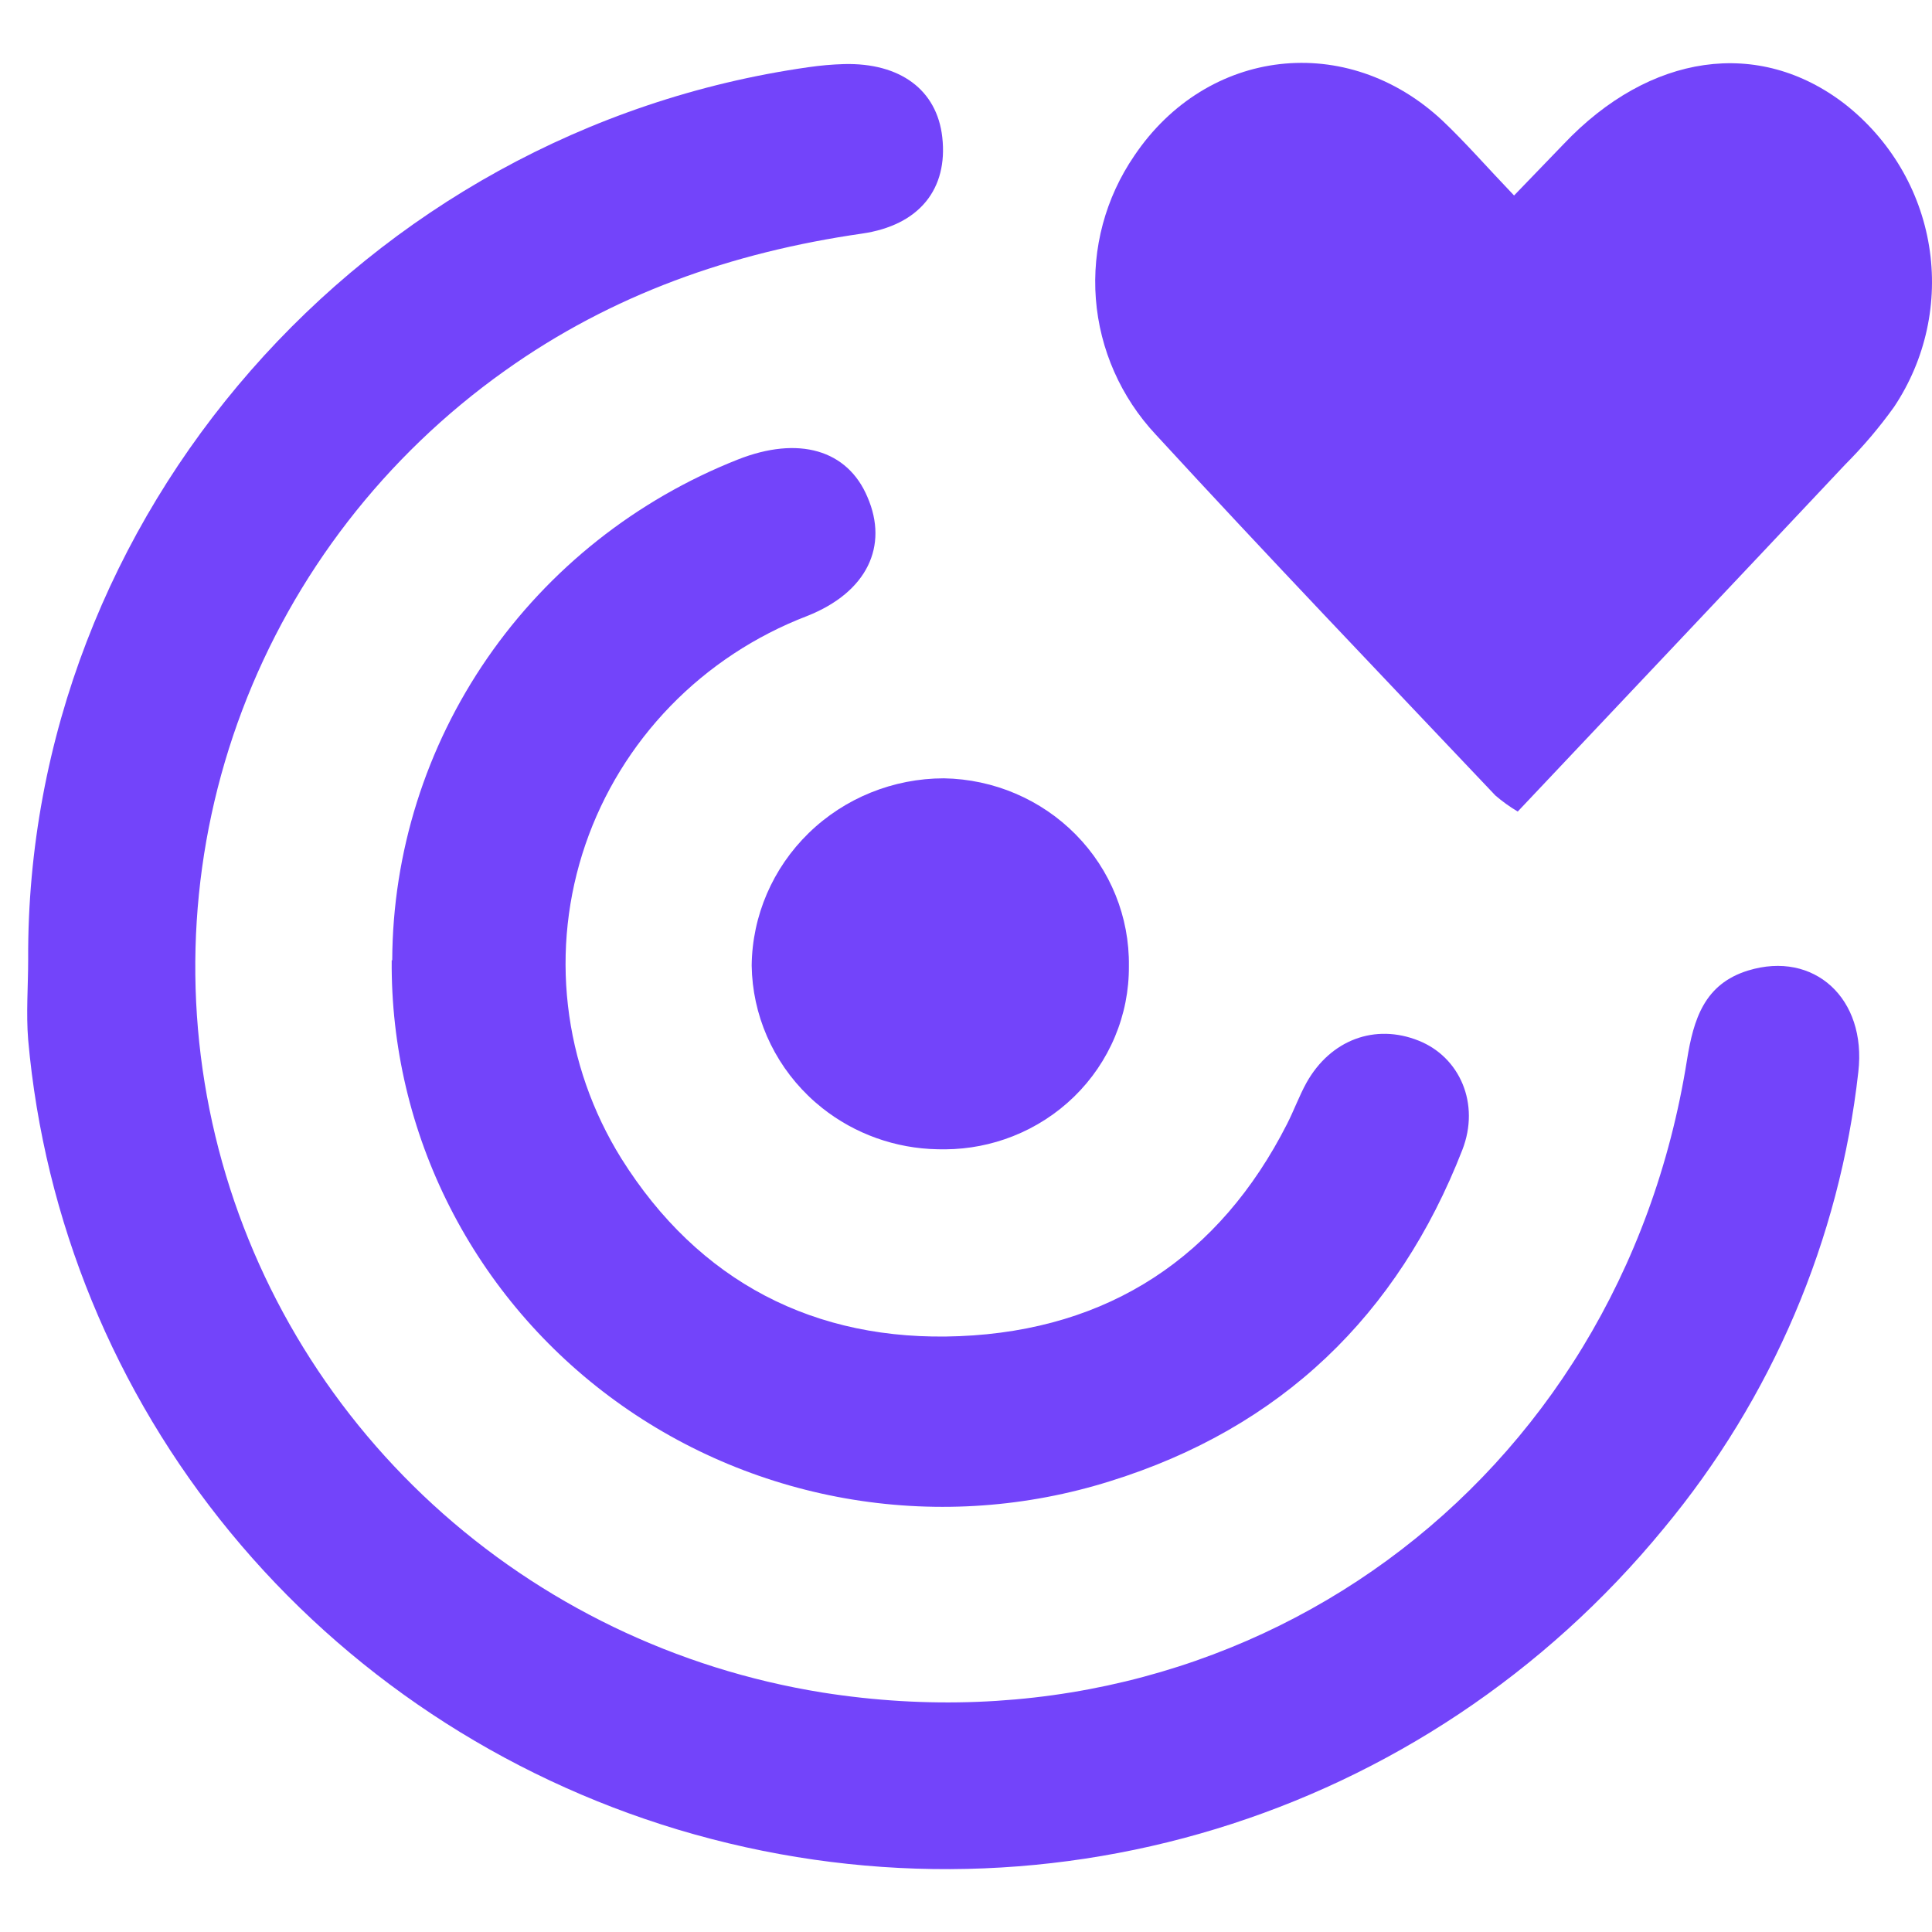
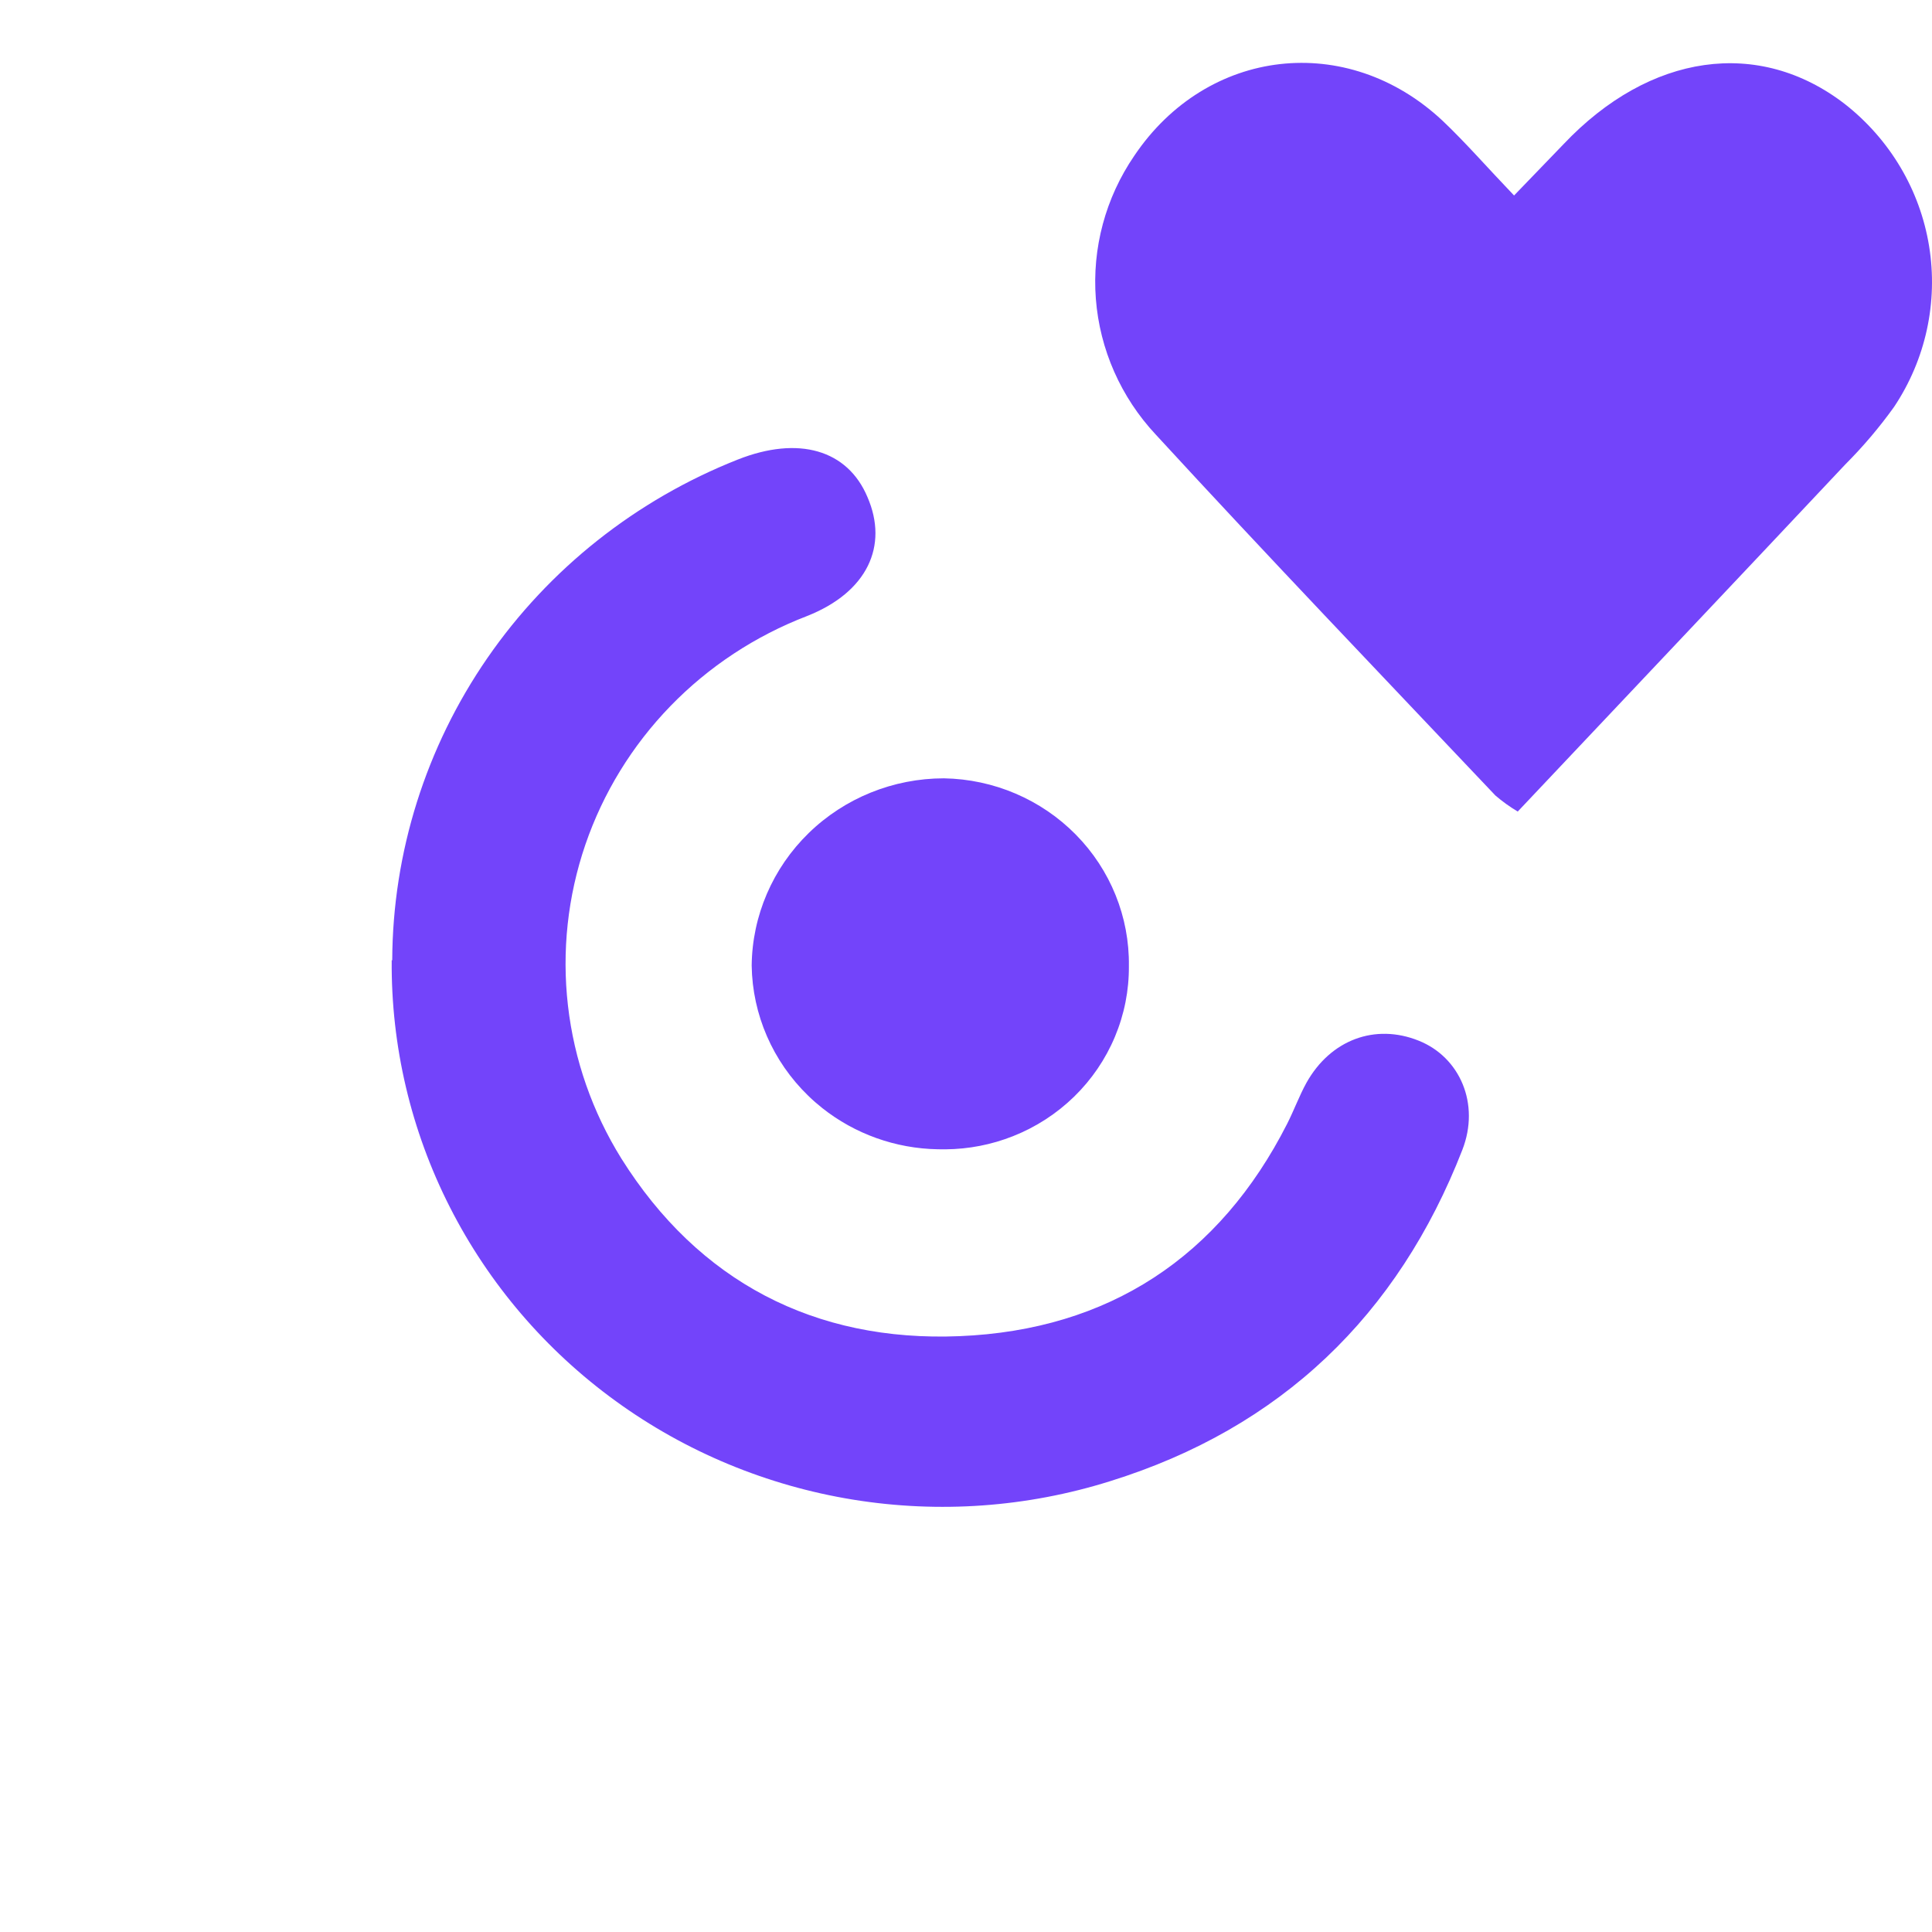
<svg xmlns="http://www.w3.org/2000/svg" width="71" height="71" viewBox="0 0 71 71" fill="none">
  <path fill-rule="evenodd" clip-rule="evenodd" d="M34.749 42.237C34.693 42.237 34.635 42.237 34.579 42.236C34.54 42.236 34.501 42.236 34.462 42.235C32.909 42.208 31.415 41.671 30.214 40.718L30.212 40.716C30.036 40.576 29.866 40.428 29.704 40.27C28.398 39.006 27.65 37.287 27.624 35.484C27.643 33.653 28.396 31.904 29.719 30.615C31.041 29.327 32.827 28.604 34.688 28.603C36.518 28.634 38.261 29.378 39.535 30.671C40.81 31.964 41.511 33.702 41.486 35.503C41.493 36.394 41.318 37.278 40.972 38.102C40.627 38.926 40.117 39.674 39.474 40.301C38.83 40.928 38.066 41.423 37.225 41.755C36.437 42.067 35.597 42.23 34.749 42.237Z" fill="#7344FA" />
-   <path d="M1.035 35.259C1.035 36.241 0.956 37.233 1.035 38.211C1.624 44.84 4.212 51.144 8.467 56.316C12.722 61.488 18.45 65.291 24.916 67.238C38.141 71.204 52.341 66.891 61.142 56.169C65.123 51.375 67.606 45.549 68.292 39.395C68.607 36.687 66.661 34.927 64.246 35.665C62.63 36.16 62.236 37.462 61.996 38.953C59.522 54.545 45.685 64.647 30.215 62.198C24.86 61.337 19.884 58.936 15.915 55.296C11.946 51.656 9.162 46.94 7.913 41.745C6.665 36.549 7.009 31.106 8.901 26.102C10.793 21.099 14.149 16.759 18.546 13.63C22.483 10.822 26.889 9.276 31.669 8.586C33.799 8.28 34.842 6.933 34.628 5.041C34.433 3.307 33.087 2.303 31.017 2.355C30.58 2.368 30.144 2.406 29.712 2.469C13.364 4.793 0.956 18.951 1.035 35.259Z" fill="#7344FA" />
  <path d="M14.395 35.289C14.369 38.437 15.101 41.547 16.533 44.363C17.964 47.179 20.053 49.622 22.629 51.49C25.204 53.358 28.194 54.599 31.351 55.111C34.508 55.623 37.744 55.391 40.792 54.434C47.08 52.479 51.377 48.328 53.74 42.258C54.4 40.565 53.65 38.849 52.135 38.244C50.534 37.602 48.895 38.211 48.01 39.794C47.744 40.277 47.553 40.805 47.302 41.299C44.819 46.188 40.747 48.878 35.262 49.103C29.933 49.324 25.666 47.088 22.835 42.576C21.771 40.865 21.1 38.946 20.872 36.953C20.643 34.959 20.862 32.941 21.512 31.04C22.163 29.139 23.229 27.402 24.636 25.95C26.043 24.499 27.757 23.369 29.656 22.64C31.879 21.762 32.656 20.058 31.879 18.268C31.148 16.527 29.345 16.006 27.114 16.888C23.377 18.365 20.174 20.905 17.911 24.182C15.649 27.46 14.431 31.327 14.414 35.289H14.395Z" fill="#7344FA" />
  <path d="M55.641 7.184C54.628 6.125 53.86 5.24 53.016 4.439C49.51 1.152 44.366 1.742 41.685 5.723C40.626 7.27 40.129 9.124 40.272 10.983C40.416 12.843 41.192 14.601 42.476 15.973C46.582 20.441 50.785 24.828 54.955 29.234C55.211 29.454 55.485 29.651 55.776 29.824C59.833 25.526 63.83 21.305 67.812 17.069C68.468 16.412 69.069 15.704 69.608 14.951C70.77 13.208 71.228 11.1 70.893 9.042C70.558 6.983 69.454 5.122 67.797 3.823C64.636 1.384 60.628 1.952 57.459 5.299L55.641 7.184Z" fill="#7344FA" />
</svg>